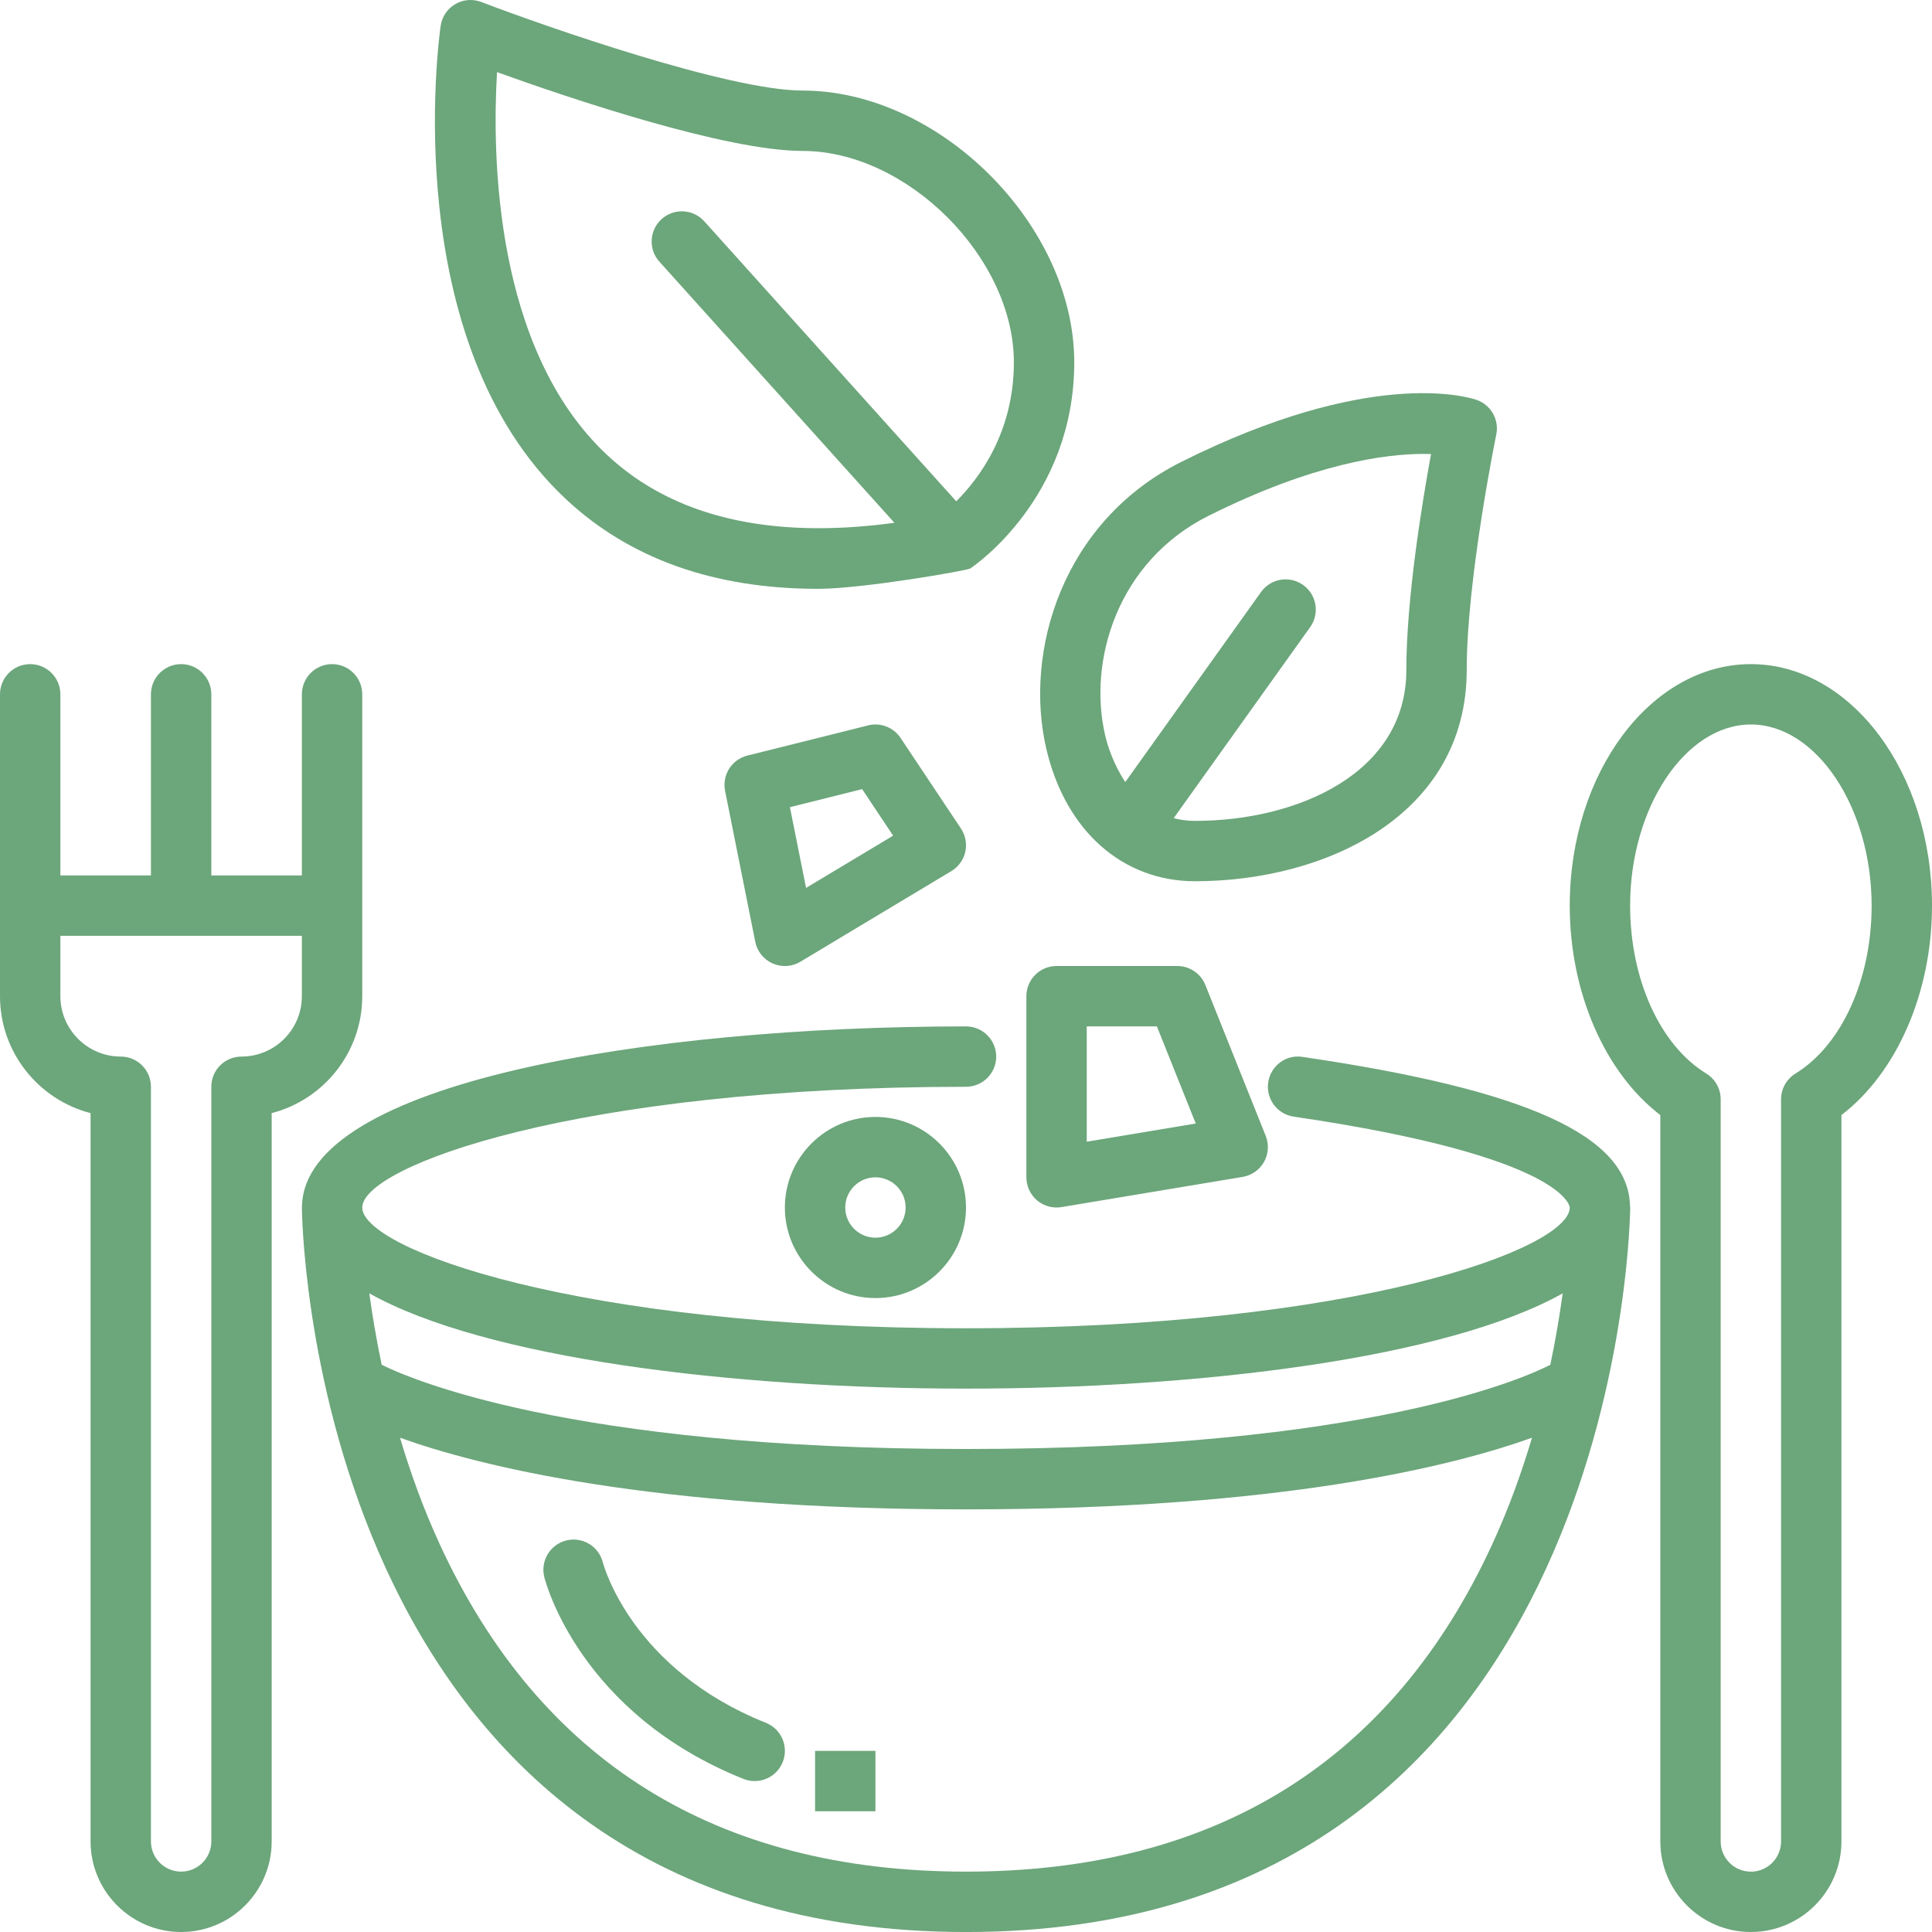
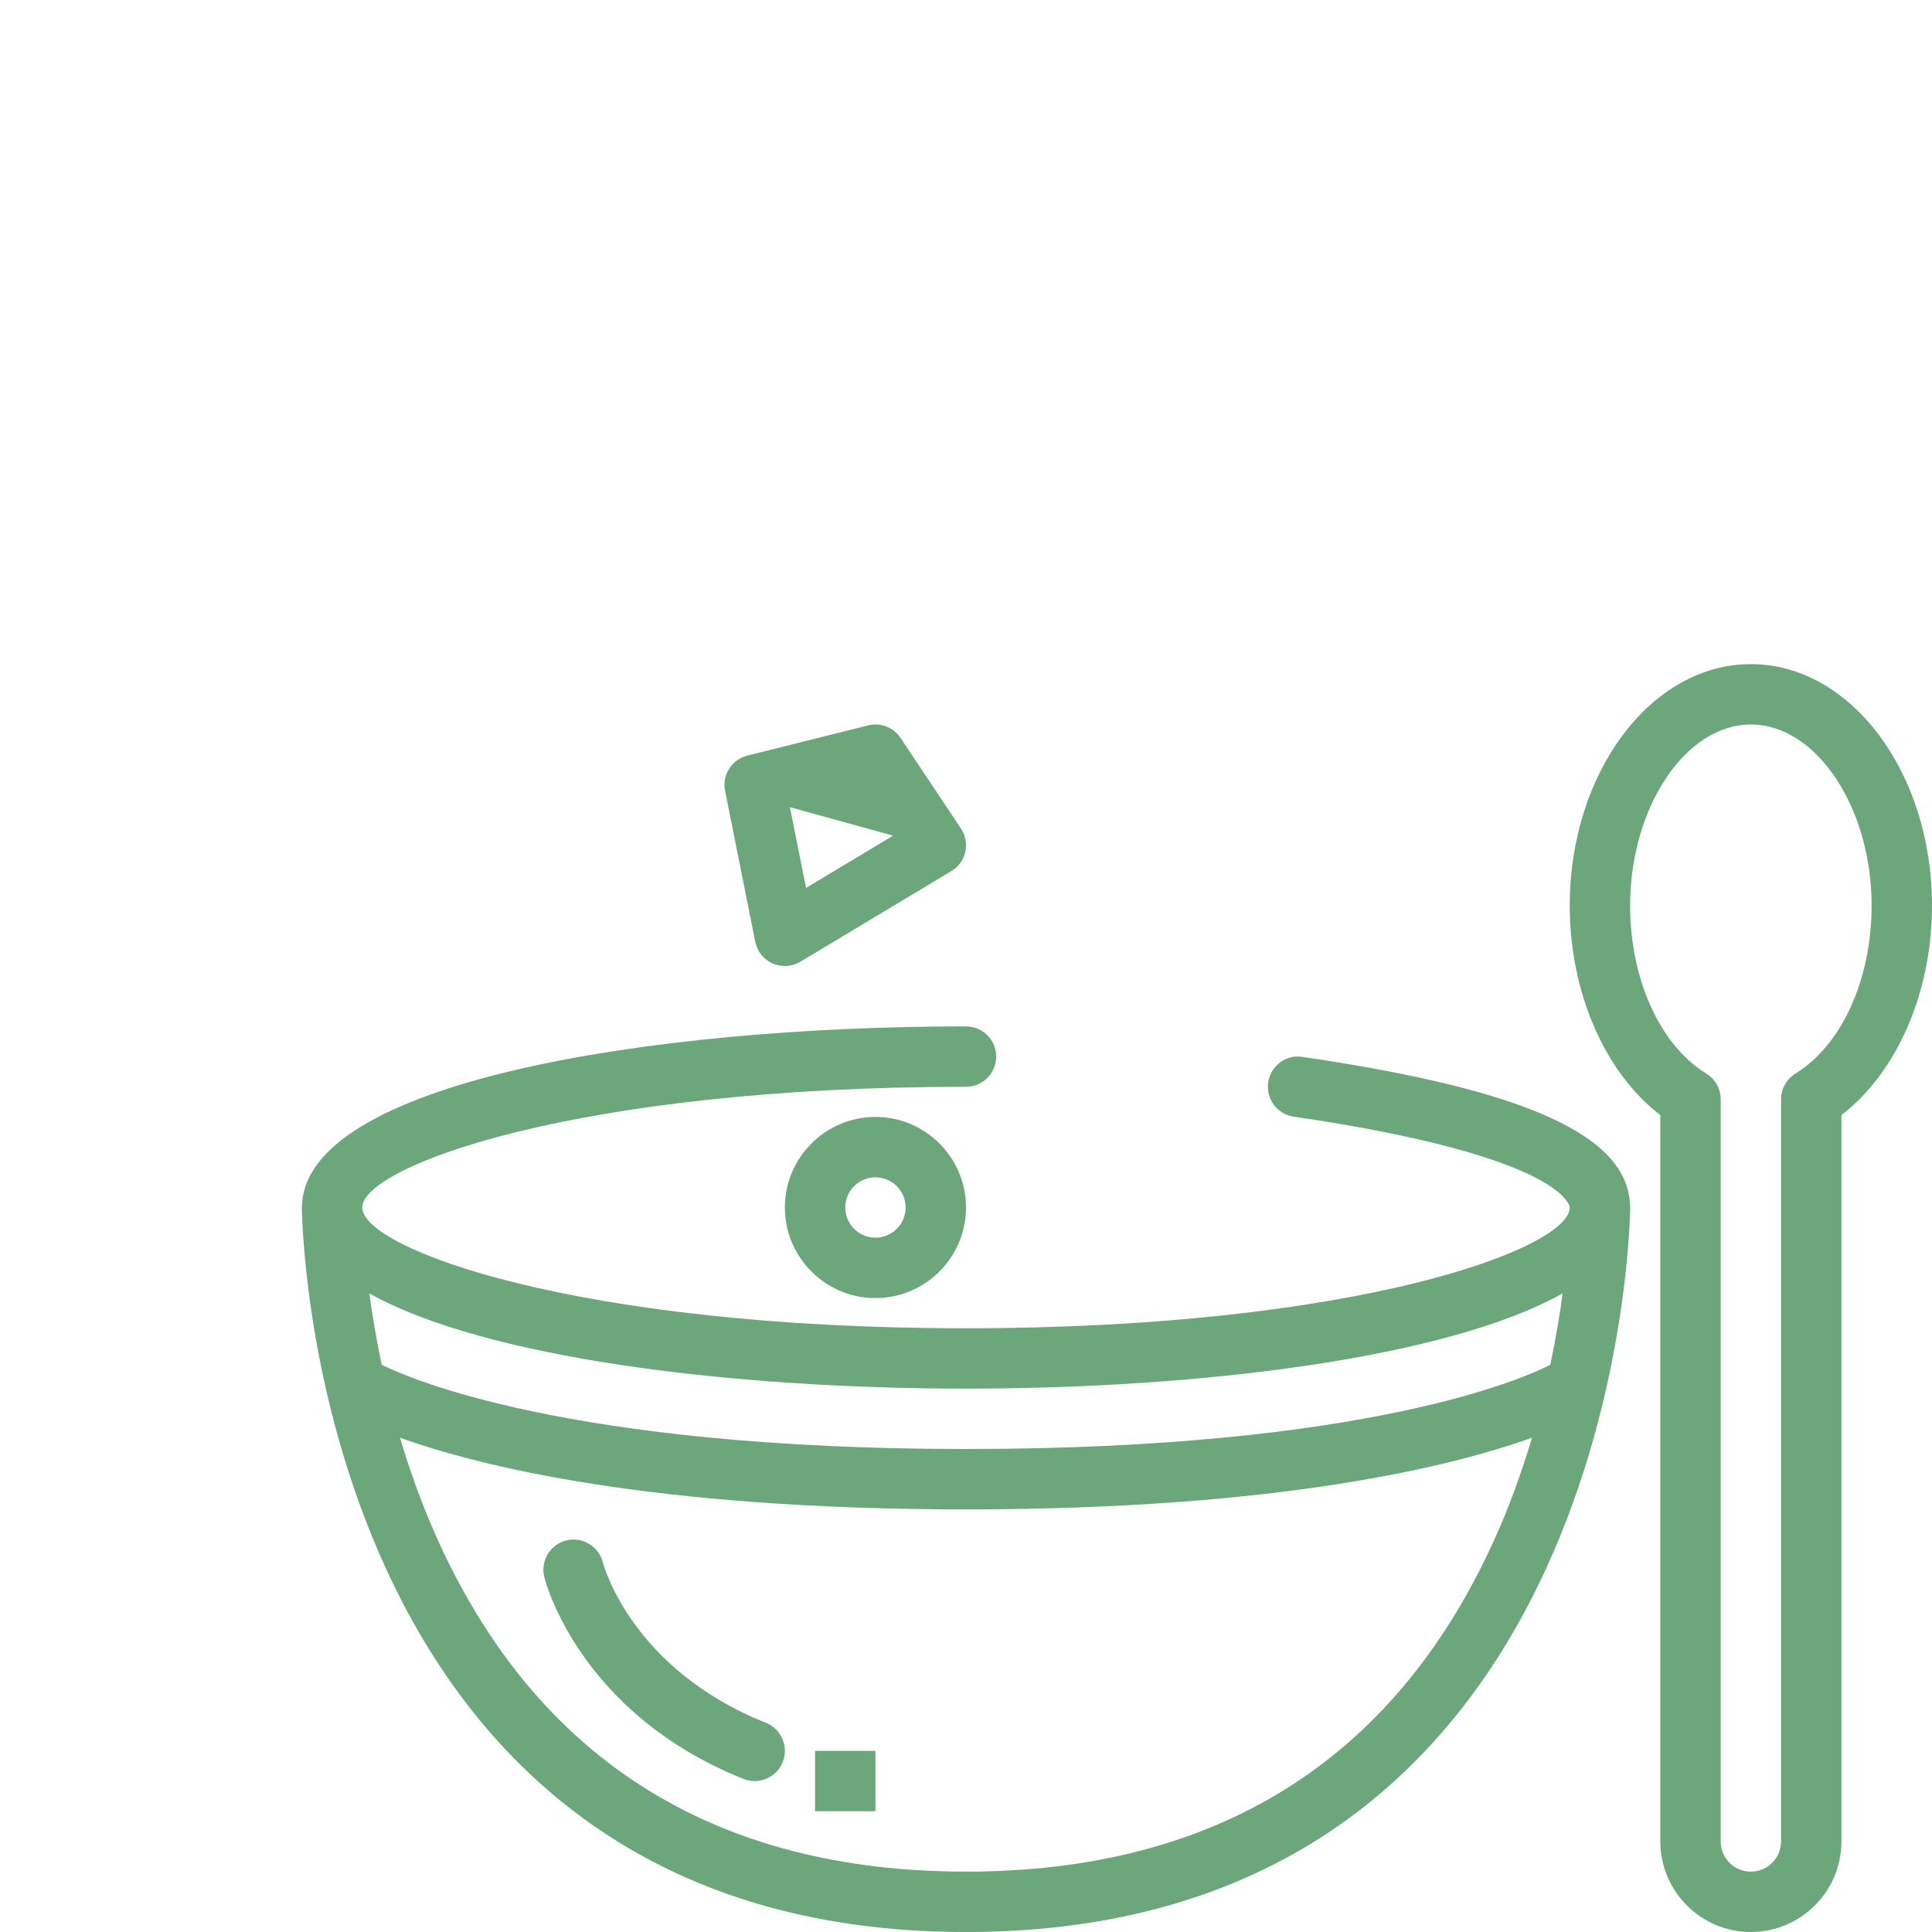
<svg xmlns="http://www.w3.org/2000/svg" width="164" height="164" viewBox="0 0 164 164" fill="none">
  <g id="14-eco food 1" clip-path="url(#clip0_16_656)">
    <g id="n">
      <g id="Group">
-         <path id="Vector" d="M69.464 49.984C73.177 49.984 82.09 48.436 82.361 48.257C82.722 48.016 91.189 42.238 91.189 30.75C91.189 19.111 79.765 7.687 68.126 7.687C61.874 7.687 46.322 2.26 40.856 0.169C40.126 -0.108 39.311 -0.044 38.642 0.354C37.971 0.748 37.515 1.427 37.405 2.199C37.248 3.288 33.761 29 48.021 42.353C53.446 47.434 60.629 49.984 69.464 49.984ZM42.191 6.124C48.293 8.32 61.579 12.812 68.126 12.812C77.011 12.812 86.064 21.866 86.064 30.75C86.064 36.708 83.117 40.613 81.172 42.555L59.783 18.786C58.837 17.735 57.215 17.648 56.165 18.596C55.112 19.542 55.027 21.161 55.975 22.214L75.924 44.38C65.372 45.807 57.172 43.893 51.537 38.624C41.925 29.638 41.776 13.076 42.191 6.124Z" fill="#6CA67B" />
-         <path id="Vector_2" d="M88.834 63.632C90.461 70.523 95.292 74.805 101.442 74.805C112.548 74.805 124.504 69.193 124.504 56.867C124.504 49.123 126.99 37.008 127.013 36.885C127.277 35.614 126.544 34.345 125.314 33.935C124.422 33.638 116.161 31.265 100.294 39.199C90.177 44.257 86.871 55.319 88.832 63.63L88.834 63.632ZM102.587 43.785C111.474 39.342 117.578 38.53 120.855 38.53C121.073 38.53 121.283 38.532 121.475 38.54C120.712 42.707 119.379 50.84 119.379 56.87C119.379 65.674 110.083 69.682 101.442 69.682C100.783 69.682 100.186 69.595 99.63 69.451L111.215 53.233C112.038 52.083 111.771 50.481 110.618 49.659C109.467 48.836 107.866 49.103 107.043 50.256L95.522 66.384C94.508 64.872 94.008 63.248 93.821 62.456C92.322 56.106 94.851 47.655 102.587 43.785Z" fill="#6CA67B" />
        <path id="Vector_3" d="M138.375 102.426L138.365 102.385C138.252 96.429 129.67 92.516 110.559 89.716C109.163 89.49 107.858 90.479 107.653 91.878C107.448 93.28 108.417 94.582 109.816 94.787C132.984 98.185 133.25 102.459 133.25 102.502V102.515C133.204 105.998 115.118 112.752 82 112.752C48.882 112.752 30.796 105.998 30.75 102.515V102.502C30.75 99.025 48.839 92.252 82 92.252C83.415 92.252 84.563 91.107 84.563 89.69C84.563 88.273 83.415 87.127 82 87.127C54.948 87.127 25.846 91.906 25.635 102.39L25.628 102.428V102.649C25.687 105.975 27.596 164.002 82.003 164.002C136.41 164.002 138.316 105.972 138.378 102.649V102.428L138.375 102.426ZM82 117.875C101.854 117.875 122.813 115.302 132.648 109.79C132.41 111.579 132.064 113.642 131.6 115.853C129.514 116.924 116.186 123 82 123C48.152 123 34.548 116.927 32.4 115.848C31.937 113.637 31.591 111.576 31.352 109.79C41.187 115.302 62.148 117.875 82 117.875ZM82 158.875C60.834 158.875 45.797 149.512 37.31 131.046C35.914 128.007 34.822 124.963 33.956 122.044C40.611 124.432 55.23 128.125 82 128.125C108.771 128.125 123.39 124.43 130.044 122.044C129.178 124.963 128.087 128.01 126.69 131.046C118.203 149.512 103.166 158.875 82 158.875Z" fill="#6CA67B" />
        <path id="Vector_4" d="M148.625 56.375C140.146 56.375 133.25 65.572 133.25 76.875C133.25 84.25 136.228 91.043 140.938 94.654V156.312C140.938 160.551 144.387 164 148.625 164C152.863 164 156.312 160.551 156.312 156.312V94.654C161.022 91.043 164 84.25 164 76.875C164 65.572 157.104 56.375 148.625 56.375ZM152.412 91.128C151.654 91.594 151.188 92.422 151.188 93.313V156.315C151.188 157.73 150.037 158.878 148.625 158.878C147.213 158.878 146.062 157.73 146.062 156.315V93.313C146.062 92.422 145.599 91.594 144.838 91.128C140.912 88.724 138.375 83.127 138.375 76.875C138.375 68.542 143.069 61.5 148.625 61.5C154.181 61.5 158.875 68.542 158.875 76.875C158.875 83.127 156.338 88.721 152.412 91.128Z" fill="#6CA67B" />
-         <path id="Vector_5" d="M30.75 84.562V58.938C30.75 57.523 29.602 56.375 28.188 56.375C26.773 56.375 25.625 57.523 25.625 58.938V74.312H17.938V58.938C17.938 57.523 16.79 56.375 15.375 56.375C13.96 56.375 12.812 57.523 12.812 58.938V74.312H5.125V58.938C5.125 57.523 3.977 56.375 2.562 56.375C1.148 56.375 0 57.523 0 58.938V84.562C0 89.329 3.272 93.349 7.688 94.487V156.312C7.688 160.551 11.137 164 15.375 164C19.613 164 23.062 160.551 23.062 156.312V94.487C27.478 93.349 30.75 89.329 30.75 84.562ZM25.625 84.562C25.625 87.389 23.326 89.688 20.5 89.688C19.085 89.688 17.938 90.833 17.938 92.25V156.312C17.938 157.727 16.787 158.875 15.375 158.875C13.963 158.875 12.812 157.727 12.812 156.312V92.25C12.812 90.833 11.665 89.688 10.25 89.688C7.424 89.688 5.125 87.389 5.125 84.562V79.438H25.625V84.562Z" fill="#6CA67B" />
-         <path id="Vector_6" d="M73.69 61.577L63.44 64.139C62.112 64.47 61.28 65.787 61.549 67.13L64.111 79.942C64.273 80.76 64.824 81.444 65.587 81.782C65.918 81.928 66.271 82 66.625 82C67.084 82 67.54 81.877 67.945 81.634L80.757 73.946C81.357 73.585 81.785 72.996 81.939 72.311C82.092 71.627 81.959 70.912 81.57 70.328L76.445 62.64C75.842 61.738 74.738 61.31 73.69 61.574V61.577ZM68.424 75.371L67.053 68.519L73.183 66.986L75.814 70.935L68.424 75.371Z" fill="#6CA67B" />
+         <path id="Vector_6" d="M73.69 61.577L63.44 64.139C62.112 64.47 61.28 65.787 61.549 67.13L64.111 79.942C64.273 80.76 64.824 81.444 65.587 81.782C65.918 81.928 66.271 82 66.625 82C67.084 82 67.54 81.877 67.945 81.634L80.757 73.946C81.357 73.585 81.785 72.996 81.939 72.311C82.092 71.627 81.959 70.912 81.57 70.328L76.445 62.64C75.842 61.738 74.738 61.31 73.69 61.574V61.577ZM68.424 75.371L67.053 68.519L75.814 70.935L68.424 75.371Z" fill="#6CA67B" />
        <path id="Vector_7" d="M66.625 102.5C66.625 106.738 70.074 110.188 74.312 110.188C78.551 110.188 82 106.738 82 102.5C82 98.262 78.551 94.812 74.312 94.812C70.074 94.812 66.625 98.262 66.625 102.5ZM76.875 102.5C76.875 103.915 75.724 105.062 74.312 105.062C72.901 105.062 71.75 103.915 71.75 102.5C71.75 101.086 72.901 99.938 74.312 99.938C75.724 99.938 76.875 101.086 76.875 102.5Z" fill="#6CA67B" />
-         <path id="Vector_8" d="M99.938 82H89.688C88.273 82 87.125 83.148 87.125 84.562V99.938C87.125 100.691 87.456 101.406 88.032 101.893C88.499 102.287 89.088 102.5 89.688 102.5C89.828 102.5 89.969 102.487 90.11 102.464L105.485 99.902C106.249 99.773 106.918 99.307 107.297 98.631C107.676 97.954 107.73 97.144 107.443 96.424L102.318 83.612C101.929 82.641 100.986 82 99.938 82ZM92.25 96.911V87.125H98.203L101.503 95.371L92.253 96.914L92.25 96.911Z" fill="#6CA67B" />
        <path id="Vector_9" d="M65.016 146.244C53.677 141.709 51.268 132.981 51.17 132.615C50.819 131.249 49.428 130.421 48.067 130.764C46.694 131.108 45.861 132.499 46.202 133.87C46.32 134.342 49.243 145.455 63.112 151.006C63.424 151.131 63.747 151.188 64.062 151.188C65.08 151.188 66.041 150.58 66.443 149.576C66.968 148.261 66.33 146.77 65.016 146.244Z" fill="#6CA67B" />
        <path id="Vector_10" d="M74.312 148.625H69.188V153.75H74.312V148.625Z" fill="#6CA67B" />
      </g>
    </g>
  </g>
  <defs>
    <clipPath id="clip0_16_656">
      <rect width="164" height="164" fill="white" />
    </clipPath>
  </defs>
</svg>